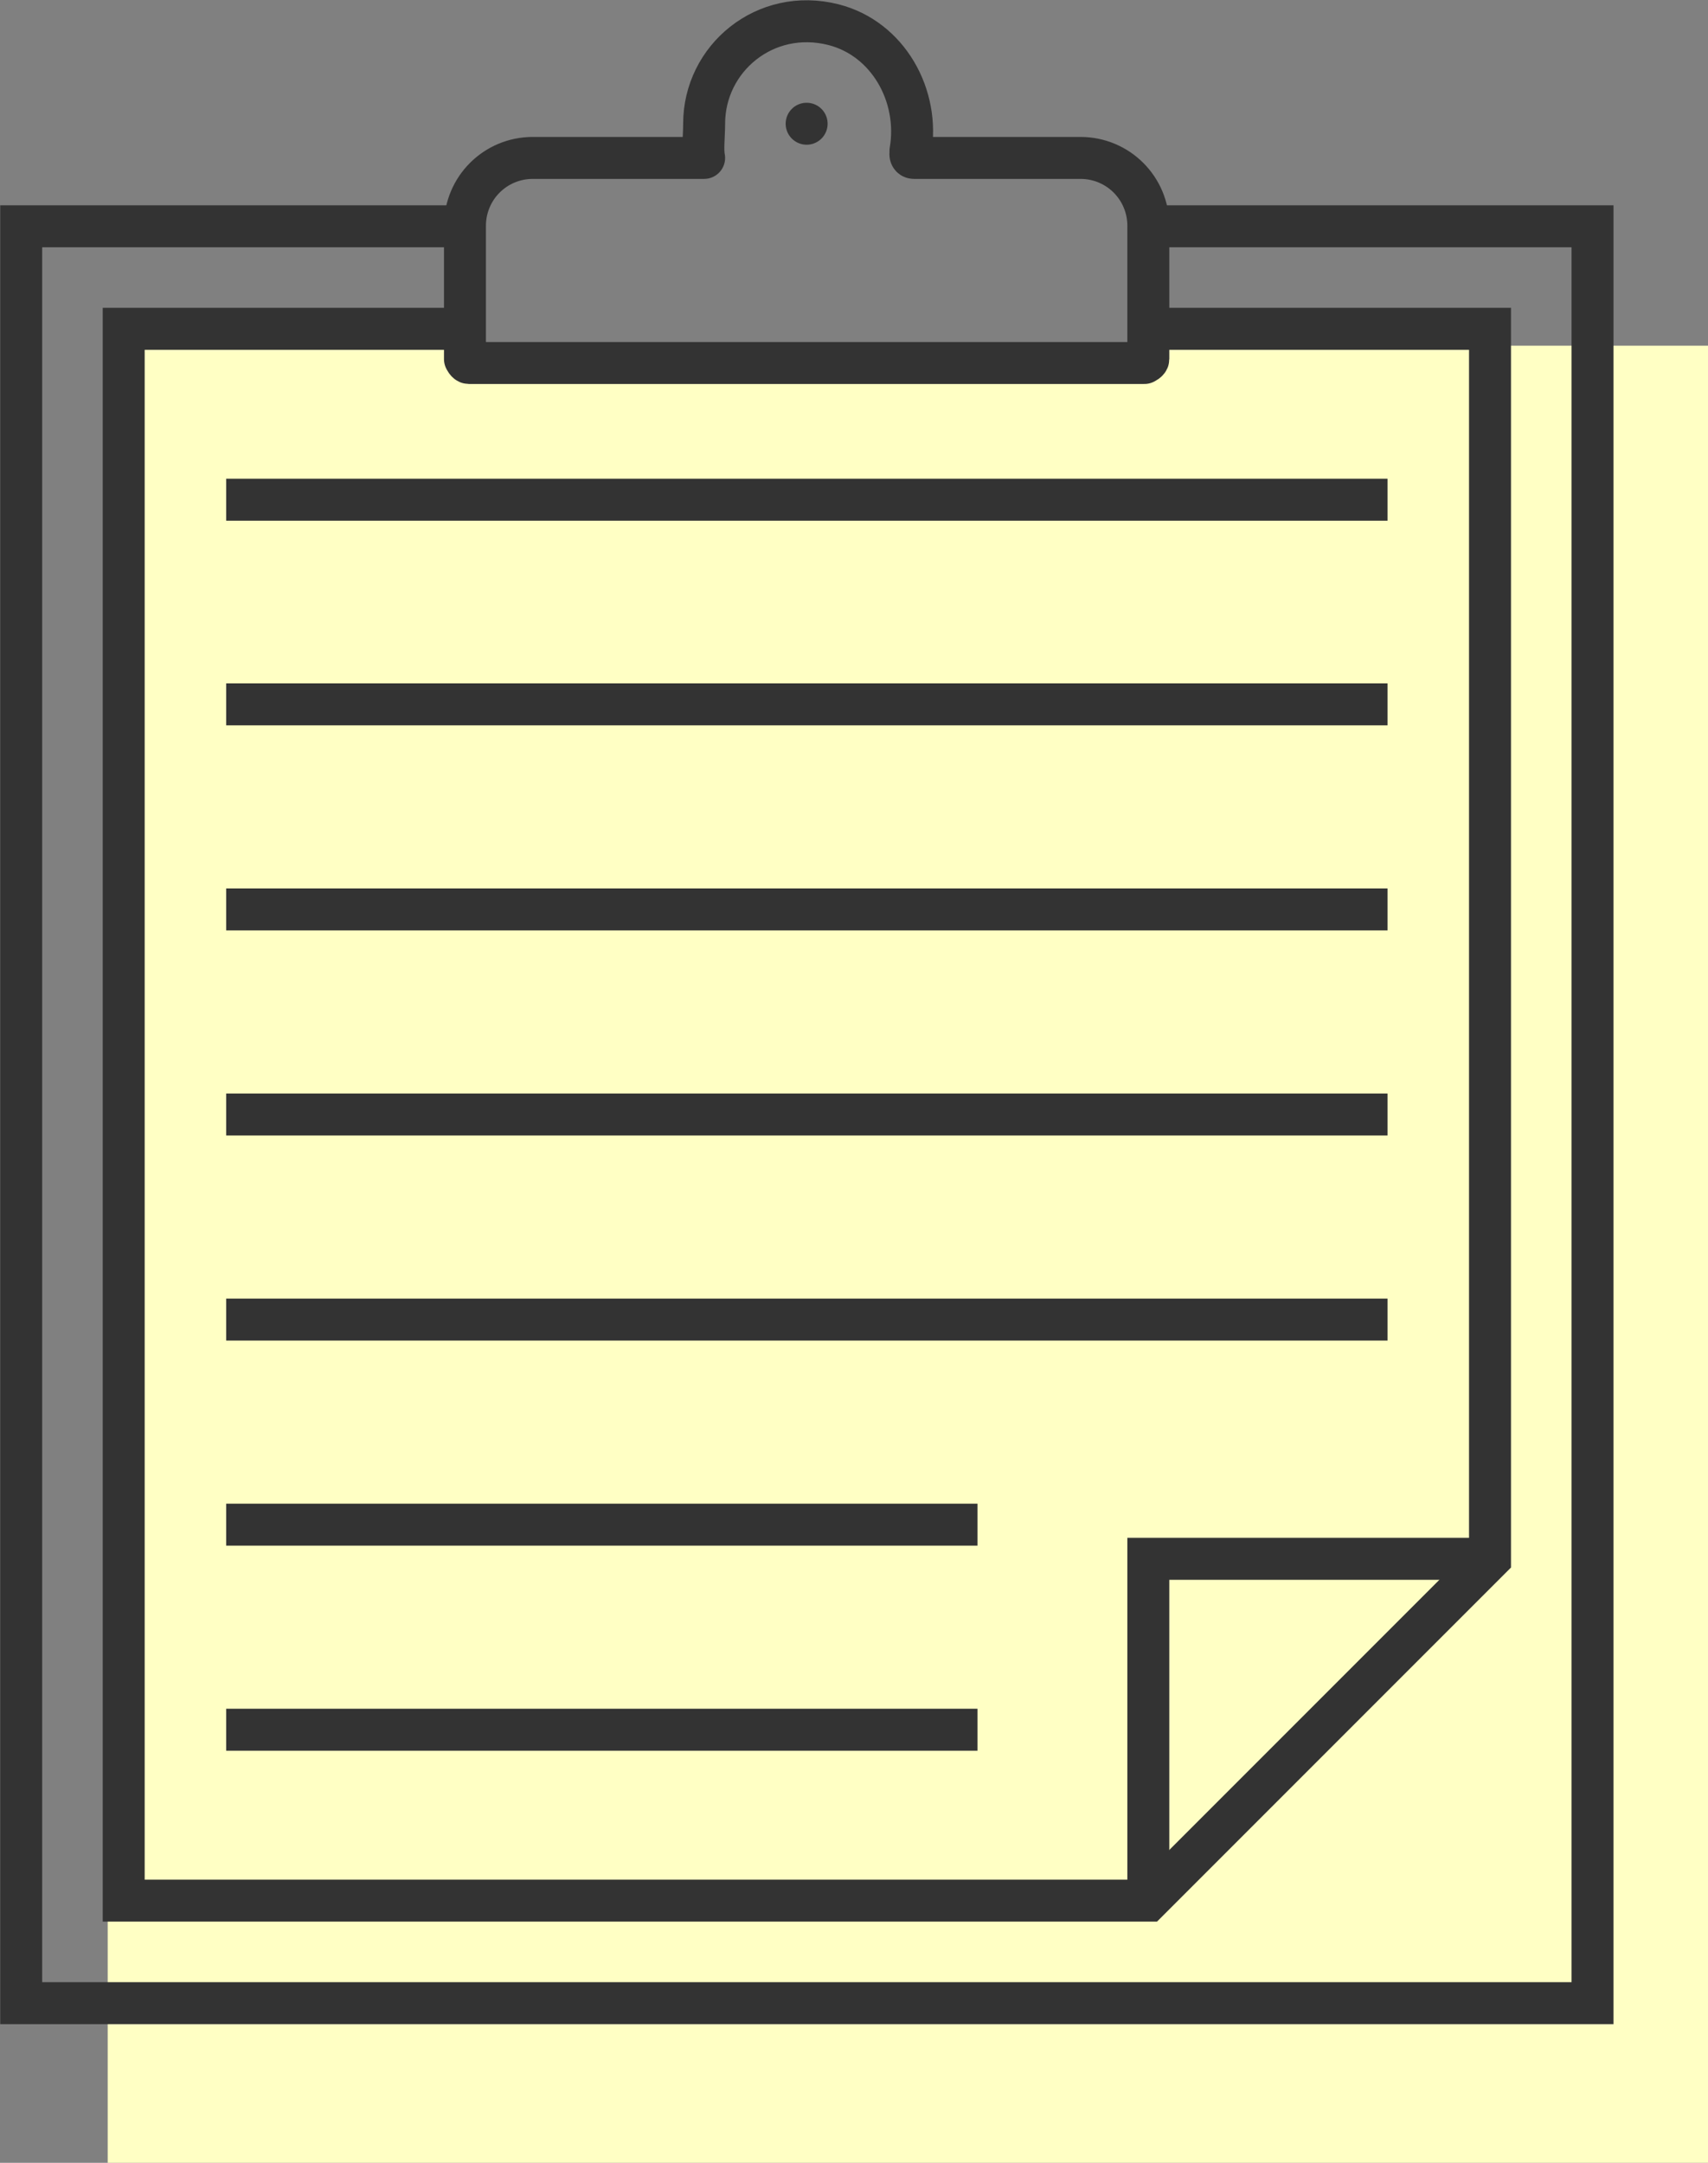
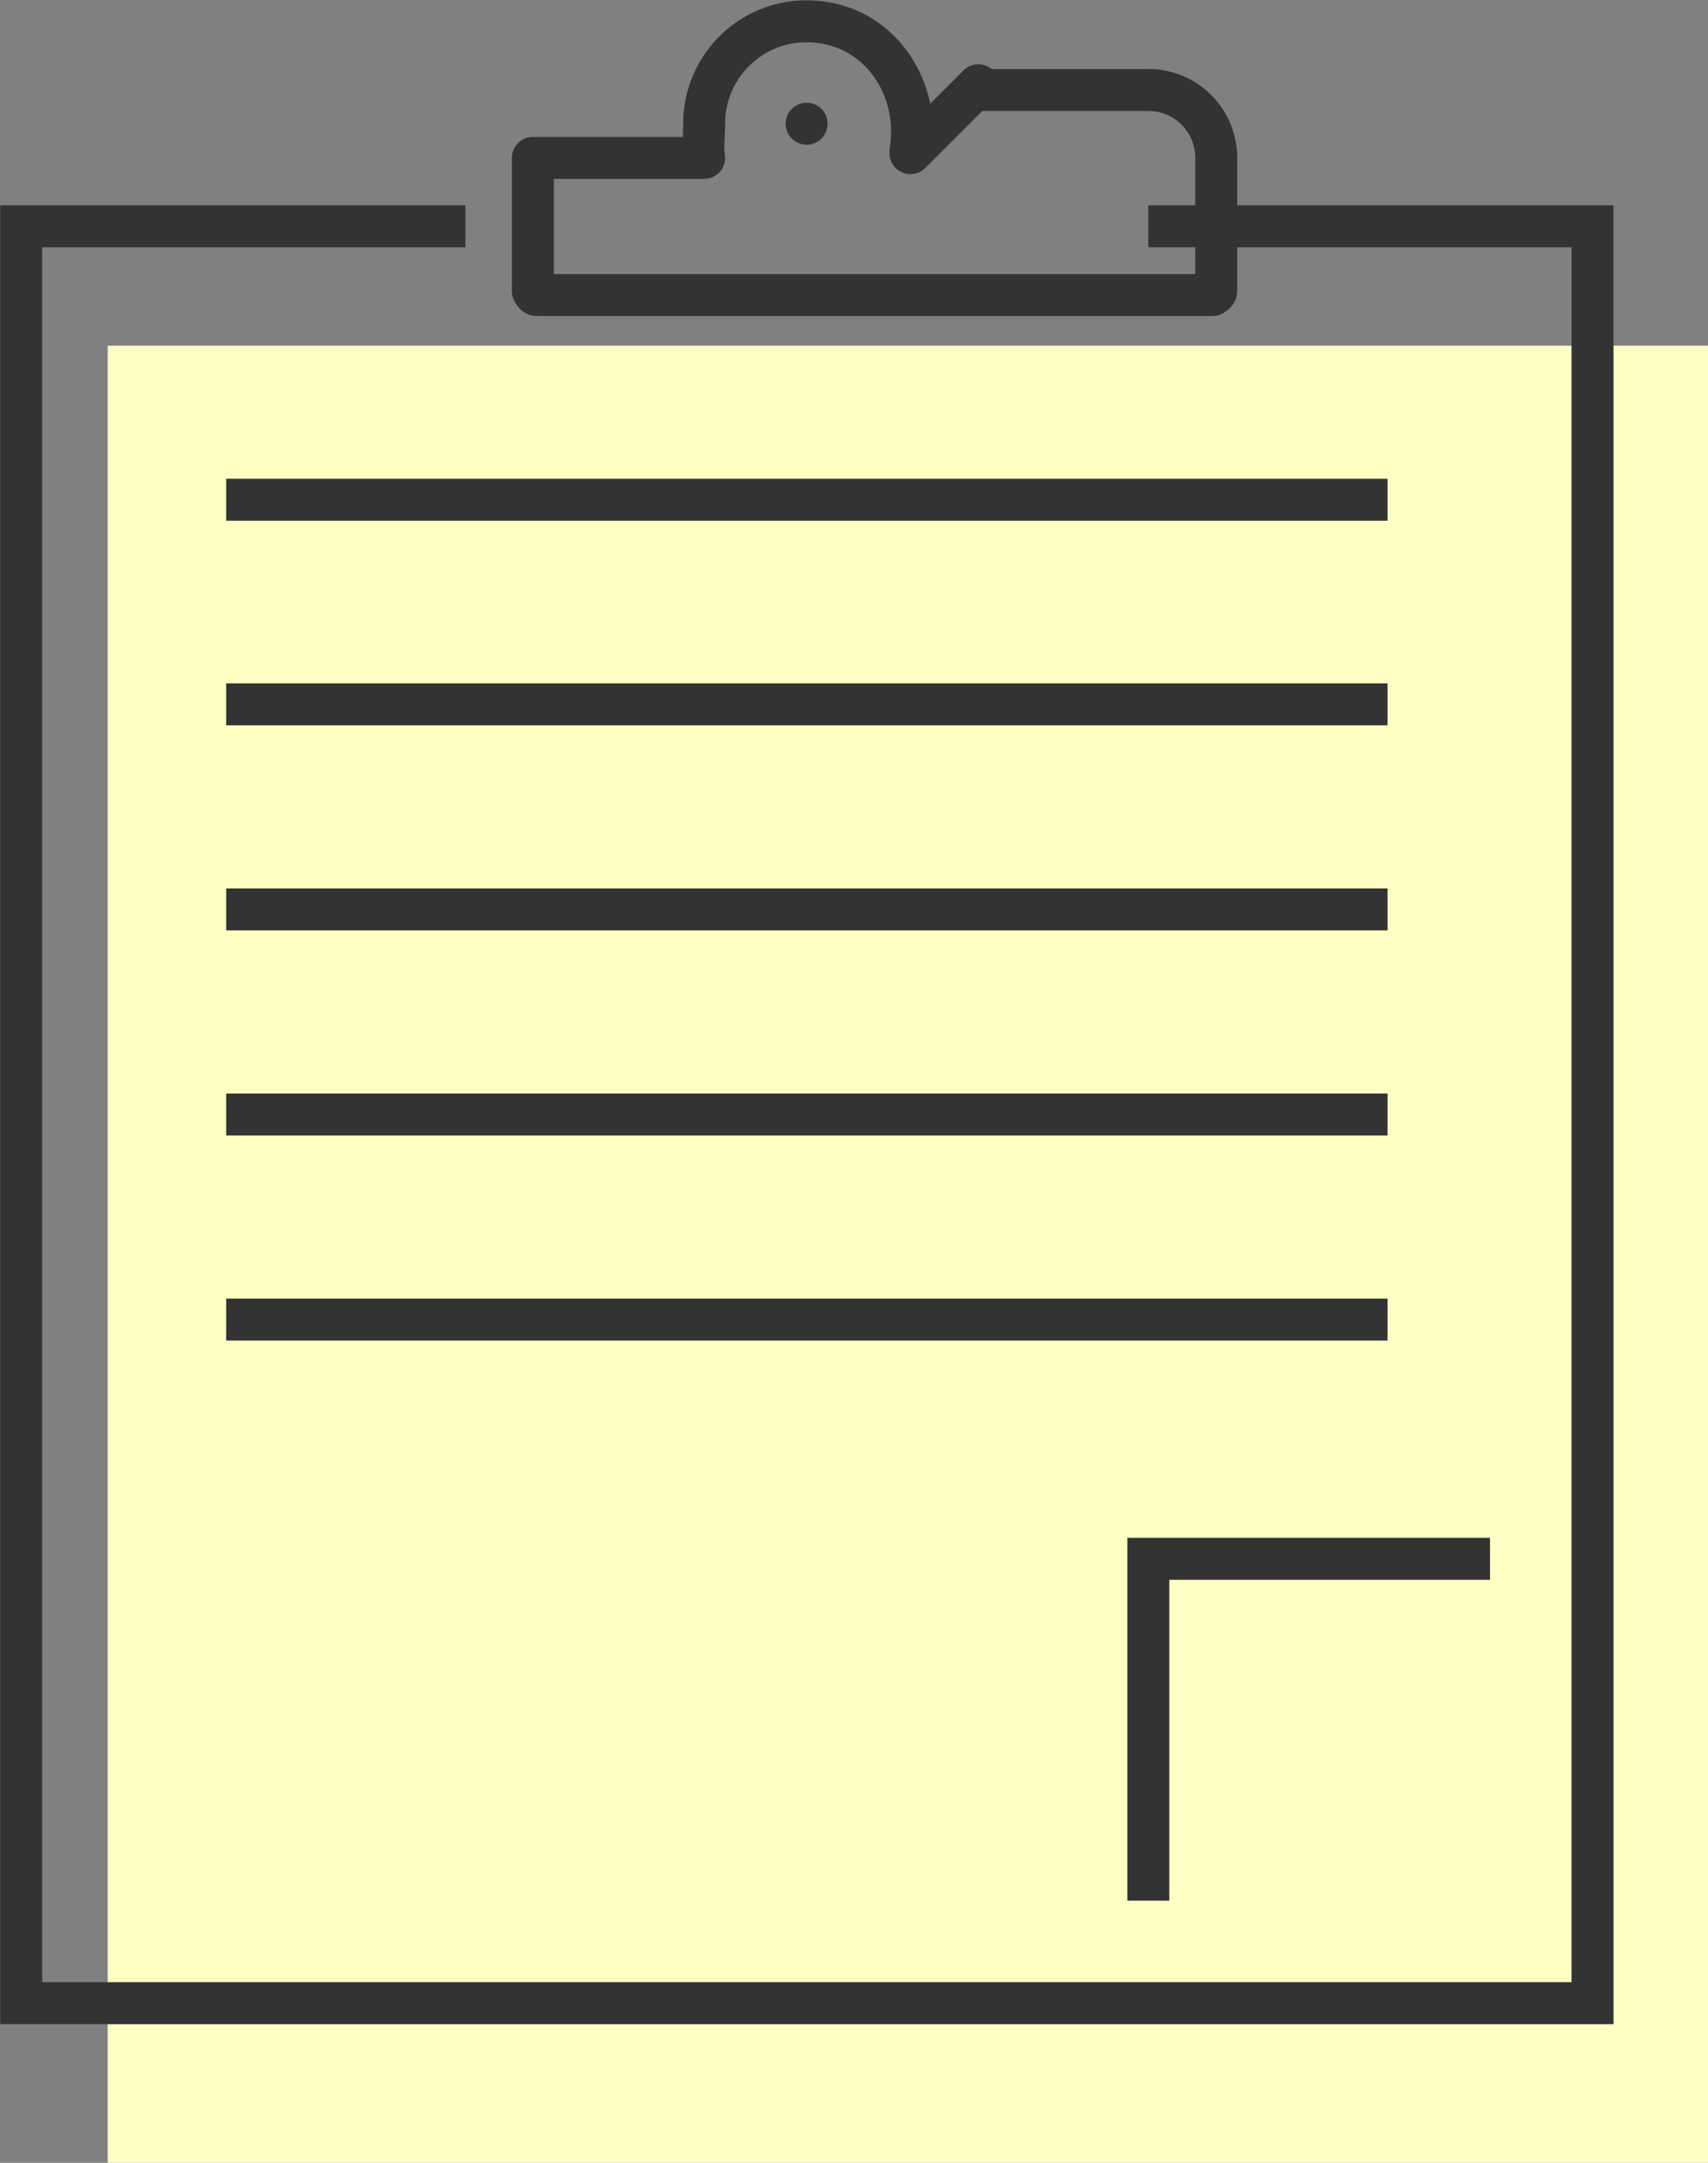
<svg xmlns="http://www.w3.org/2000/svg" id="_レイヤー_2" viewBox="0 0 39.49 49.99">
  <rect x="0" y="0" width="39.49" height="49.99" fill="#808080" stroke="none" />
  <defs>
    <style>.cls-1{fill:#ffffc4;}.cls-2{stroke-linecap:round;}.cls-2,.cls-3,.cls-4{fill:none;stroke:#333;stroke-width:.97px;}.cls-2,.cls-4{stroke-miterlimit:10;}.cls-3{stroke-linejoin:round;}</style>
  </defs>
  <g id="bg02">
    <rect class="cls-1" x="2.49" y="7.99" width="37" height="42" />
    <polyline class="cls-4" points="10.76 5.23 .49 5.23 .49 46.3 36.82 46.3 36.82 5.23 26.55 5.23" />
-     <path class="cls-3" d="m21.05,3.54v-.05c.22-1.28-.52-2.6-1.78-2.92-1.58-.4-2.99.78-2.99,2.29,0,.28-.04.6,0,.79h-3.96c-.87,0-1.57.7-1.57,1.57v3.08s.04.09.09.09h15.62s.09-.04.09-.09v-3.08c0-.87-.7-1.57-1.57-1.57h-3.85c-.06,0-.09-.05-.08-.11Z" />
+     <path class="cls-3" d="m21.05,3.54v-.05c.22-1.28-.52-2.6-1.78-2.92-1.58-.4-2.99.78-2.99,2.29,0,.28-.04.6,0,.79h-3.96v3.08s.04.09.09.09h15.62s.09-.04.09-.09v-3.08c0-.87-.7-1.57-1.57-1.57h-3.85c-.06,0-.09-.05-.08-.11Z" />
    <line class="cls-2" x1="18.65" y1="2.86" x2="18.65" y2="2.86" />
    <polyline class="cls-4" points="26.55 43.93 26.55 36.03 34.45 36.03" />
-     <polyline class="cls-4" points="10.76 7.6 2.86 7.6 2.86 43.93 26.55 43.93 34.45 36.03 34.45 7.6 26.55 7.6" />
    <line class="cls-4" x1="5.23" y1="11.55" x2="32.08" y2="11.55" />
    <line class="cls-4" x1="5.23" y1="16.28" x2="32.08" y2="16.28" />
    <line class="cls-4" x1="5.23" y1="21.02" x2="32.08" y2="21.02" />
    <line class="cls-4" x1="5.23" y1="25.76" x2="32.08" y2="25.76" />
    <line class="cls-4" x1="5.23" y1="30.5" x2="32.08" y2="30.5" />
-     <line class="cls-4" x1="5.23" y1="35.24" x2="22.6" y2="35.24" />
-     <line class="cls-4" x1="5.23" y1="39.98" x2="22.6" y2="39.98" />
  </g>
</svg>